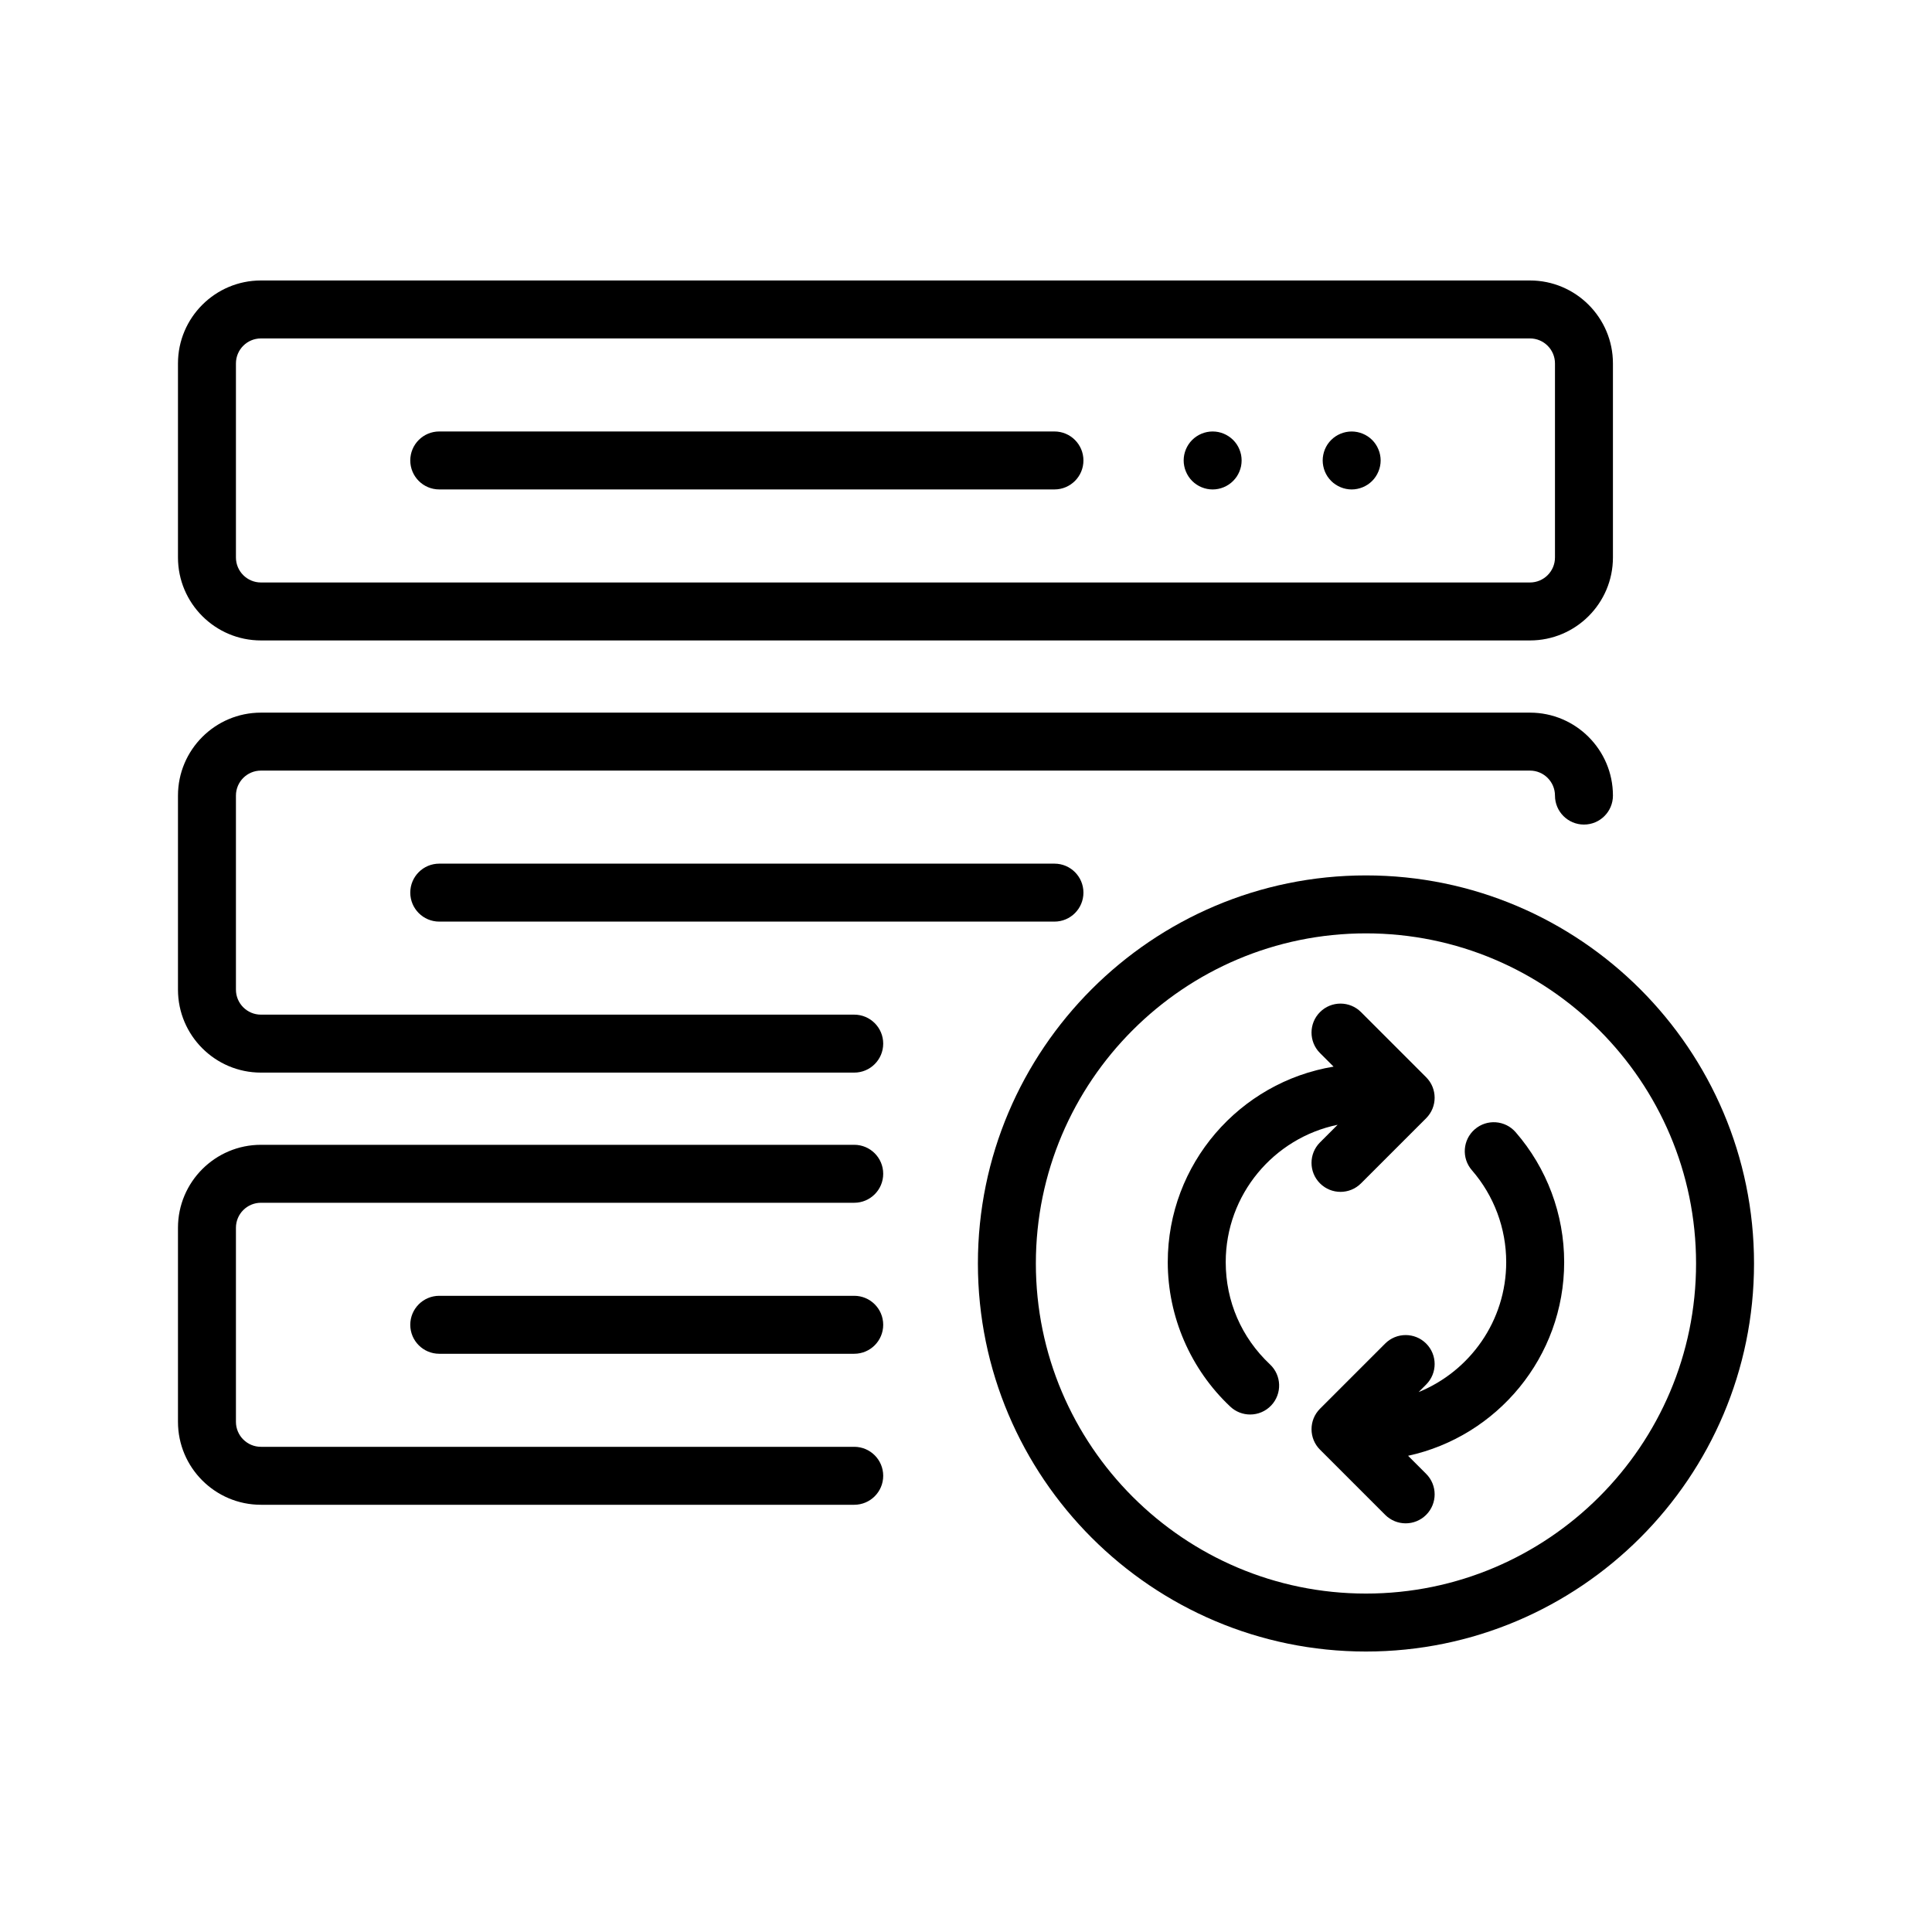
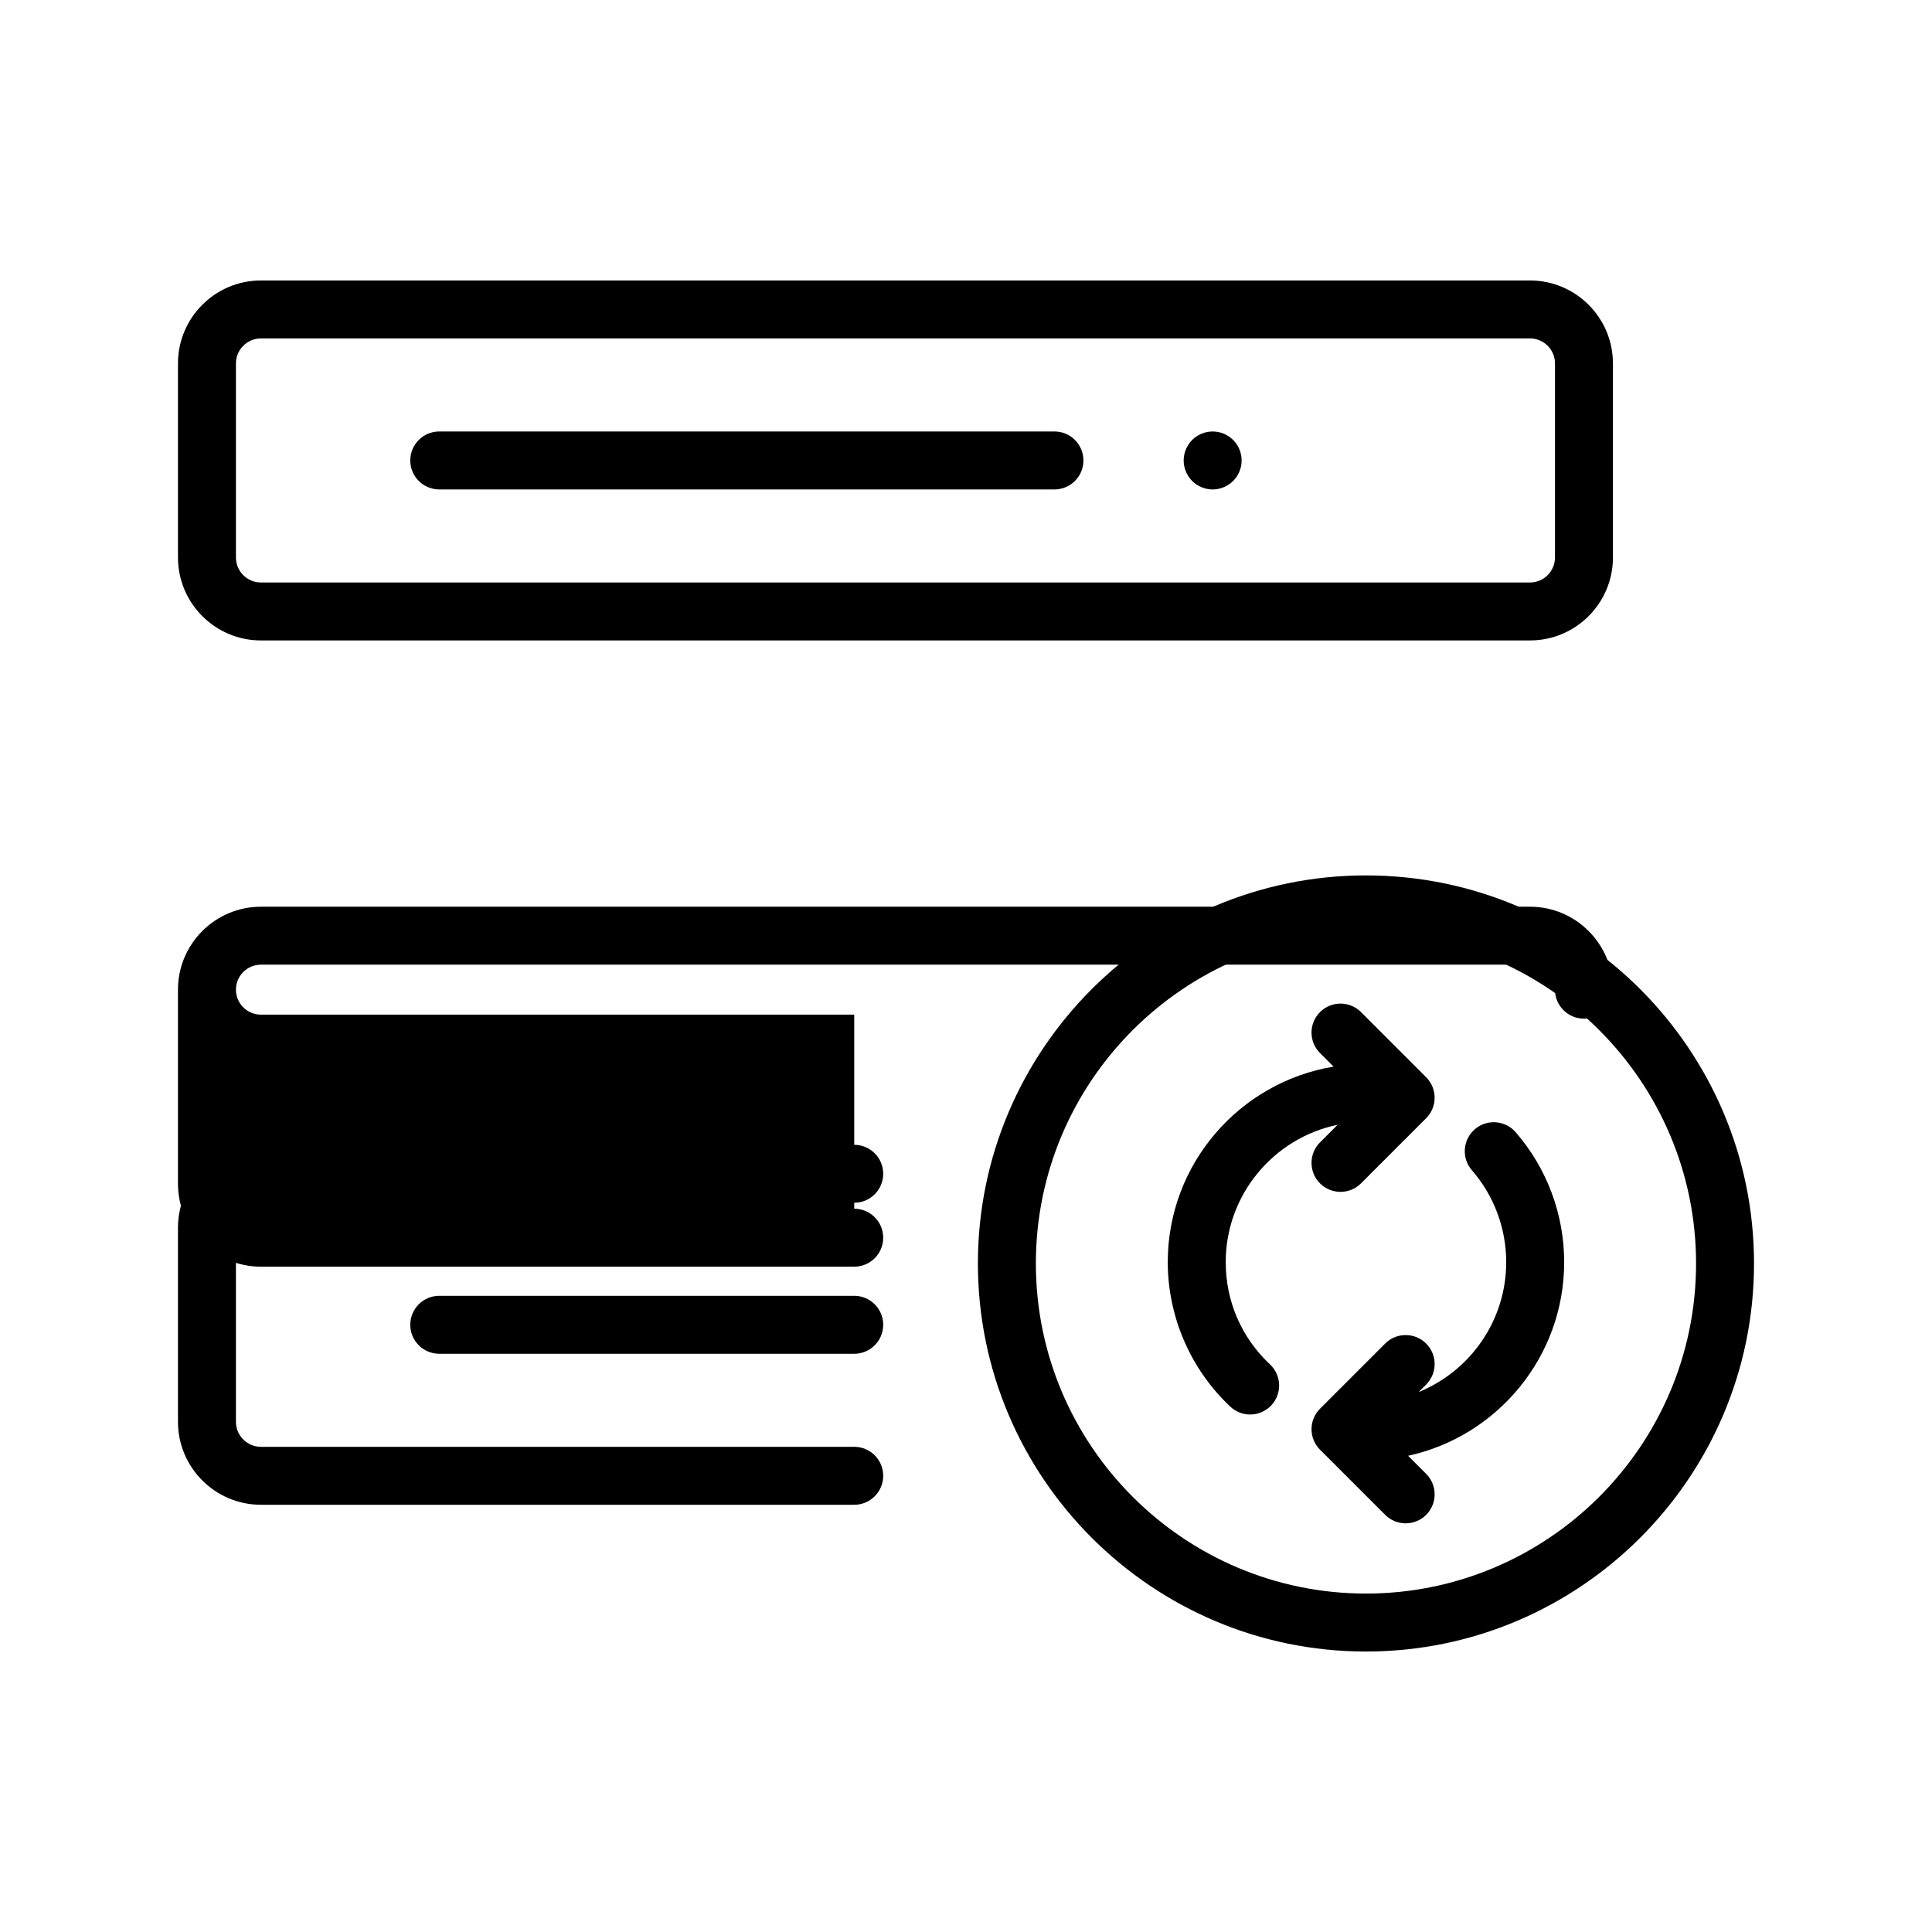
<svg xmlns="http://www.w3.org/2000/svg" id="Layer_1" enable-background="new 0 0 500 500" viewBox="0 0 500 500">
  <g fill="rgb(0,0,0)">
    <path d="m67.526 165.745h328.435c11.836 0 21.466-9.63 21.466-21.466v-50.227c0-11.836-9.63-21.466-21.466-21.466h-328.435c-11.836 0-21.466 9.63-21.466 21.466v50.227c-0 11.836 9.63 21.466 21.466 21.466zm-6.466-71.693c0-3.565 2.9-6.466 6.466-6.466h328.435c3.565 0 6.466 2.901 6.466 6.466v50.227c0 3.565-2.9 6.466-6.466 6.466h-328.435c-3.565 0-6.466-2.901-6.466-6.466v-50.227z" />
    <path d="m113.679 126.665h159.213c4.143 0 7.5-3.358 7.5-7.5s-3.357-7.5-7.5-7.5h-159.213c-4.143 0-7.5 3.358-7.5 7.5s3.357 7.5 7.5 7.5z" />
    <path d="m306.91 122.03c.18.46.42.89.69 1.3.271.41.58.79.93 1.14 1.4 1.4 3.33 2.2 5.301 2.2 1.97 0 3.91-.8 5.3-2.2.35-.35.66-.73.94-1.14.271-.41.5-.84.69-1.3.18-.45.33-.92.43-1.4.09-.48.141-.98.141-1.47 0-.48-.051-.98-.141-1.46-.1-.48-.25-.95-.43-1.4-.19-.46-.42-.89-.69-1.3-.279-.41-.59-.79-.94-1.14-.34-.34-.731-.66-1.14-.93-.4-.27-.841-.5-1.29-.69-.45-.19-.931-.33-1.4-.43-.97-.19-1.97-.19-2.93 0-.48.1-.96.24-1.41.43s-.891.42-1.29.69c-.41.27-.8.59-1.141.93-1.399 1.4-2.199 3.33-2.199 5.3 0 .49.05.99.149 1.47.09.48.24.95.43 1.4z" />
-     <path d="m342.88 122.03c.19.46.42.89.69 1.3.28.41.591.79.94 1.14.34.34.72.66 1.14.93.4.27.841.5 1.29.69.45.19.92.33 1.4.43.49.1.98.15 1.47.15s.981-.05 1.46-.15c.48-.1.96-.24 1.41-.43s.89-.42 1.29-.69c.41-.27.8-.59 1.14-.93.351-.35.66-.73.931-1.14.27-.41.51-.84.69-1.3.19-.45.34-.92.431-1.4.1-.48.149-.97.149-1.46 0-.49-.05-.99-.149-1.47-.091-.48-.24-.95-.431-1.4-.18-.46-.42-.89-.69-1.3-.271-.41-.58-.79-.931-1.14-1.39-1.39-3.33-2.19-5.3-2.19-1.98 0-3.91.8-5.3 2.19-.35.35-.66.73-.94 1.14-.27.41-.5.84-.69 1.3-.18.45-.33.92-.42 1.4-.101.48-.15.98-.15 1.47 0 .49.05.98.15 1.46.09.48.24.95.42 1.4z" />
-     <path d="m221.073 262.589h-153.547c-3.565 0-6.466-2.901-6.466-6.466v-50.227c0-3.565 2.9-6.466 6.466-6.466h328.435c3.565 0 6.466 2.901 6.466 6.466 0 4.142 3.357 7.5 7.5 7.5s7.5-3.358 7.5-7.5c0-11.836-9.63-21.466-21.466-21.466h-328.435c-11.836 0-21.466 9.63-21.466 21.466v50.227c0 11.836 9.63 21.466 21.466 21.466h153.547c4.143 0 7.5-3.358 7.5-7.5s-3.357-7.5-7.5-7.5z" />
-     <path d="m113.679 223.51c-4.143 0-7.5 3.358-7.5 7.5s3.357 7.5 7.5 7.5h159.213c4.143 0 7.5-3.358 7.5-7.5s-3.357-7.5-7.5-7.5z" />
+     <path d="m221.073 262.589h-153.547c-3.565 0-6.466-2.901-6.466-6.466c0-3.565 2.9-6.466 6.466-6.466h328.435c3.565 0 6.466 2.901 6.466 6.466 0 4.142 3.357 7.5 7.5 7.5s7.5-3.358 7.5-7.5c0-11.836-9.63-21.466-21.466-21.466h-328.435c-11.836 0-21.466 9.63-21.466 21.466v50.227c0 11.836 9.63 21.466 21.466 21.466h153.547c4.143 0 7.5-3.358 7.5-7.5s-3.357-7.5-7.5-7.5z" />
    <path d="m221.073 296.275h-153.547c-11.836 0-21.466 9.629-21.466 21.466v50.227c0 11.836 9.63 21.466 21.466 21.466h153.547c4.143 0 7.5-3.358 7.5-7.5s-3.357-7.5-7.5-7.5h-153.547c-3.565 0-6.466-2.9-6.466-6.466v-50.227c0-3.565 2.9-6.466 6.466-6.466h153.547c4.143 0 7.5-3.358 7.5-7.5s-3.357-7.5-7.5-7.5z" />
    <path d="m221.073 335.354h-107.394c-4.143 0-7.5 3.358-7.5 7.5s3.357 7.5 7.5 7.5h107.394c4.143 0 7.5-3.358 7.5-7.5s-3.357-7.5-7.5-7.5z" />
    <path d="m353.51 226.555c-55.377 0-100.43 45.053-100.43 100.43s45.053 100.43 100.43 100.43 100.43-45.053 100.43-100.43-45.053-100.43-100.43-100.43zm0 185.859c-47.106 0-85.43-38.324-85.43-85.43s38.323-85.43 85.43-85.43 85.43 38.324 85.43 85.43-38.323 85.43-85.43 85.43z" />
    <path d="m317.216 326.641c0-17.501 12.451-32.148 28.96-35.549l-4.559 4.559c-2.929 2.929-2.929 7.678 0 10.606 1.465 1.464 3.385 2.197 5.304 2.197s3.839-.732 5.304-2.197l16.862-16.862c2.929-2.929 2.929-7.678 0-10.606l-16.862-16.862c-2.93-2.929-7.678-2.929-10.607 0-2.929 2.929-2.929 7.678 0 10.606l3.51 3.51c-24.309 4.014-42.912 25.17-42.912 50.598 0 14.108 5.9 27.739 16.188 37.399 1.447 1.359 3.292 2.033 5.132 2.033 1.999 0 3.993-.794 5.47-2.366 2.835-3.019 2.686-7.766-.334-10.601-7.387-6.936-11.455-16.335-11.455-26.464z" />
    <path d="m381.663 292.269c-3.127 2.717-3.459 7.454-.742 10.581 5.729 6.593 8.884 15.042 8.884 23.79 0 15.197-9.392 28.233-22.672 33.632l1.955-1.955c2.929-2.929 2.929-7.678 0-10.606-2.93-2.929-7.678-2.929-10.607 0l-16.862 16.862c-2.929 2.929-2.929 7.678 0 10.606l16.862 16.862c1.465 1.464 3.385 2.197 5.304 2.197s3.839-.732 5.304-2.197c2.929-2.929 2.929-7.678 0-10.606l-4.678-4.678c23.064-5.012 40.396-25.574 40.396-50.118 0-12.363-4.461-24.306-12.562-33.629-2.716-3.126-7.454-3.459-10.58-.742z" />
  </g>
</svg>